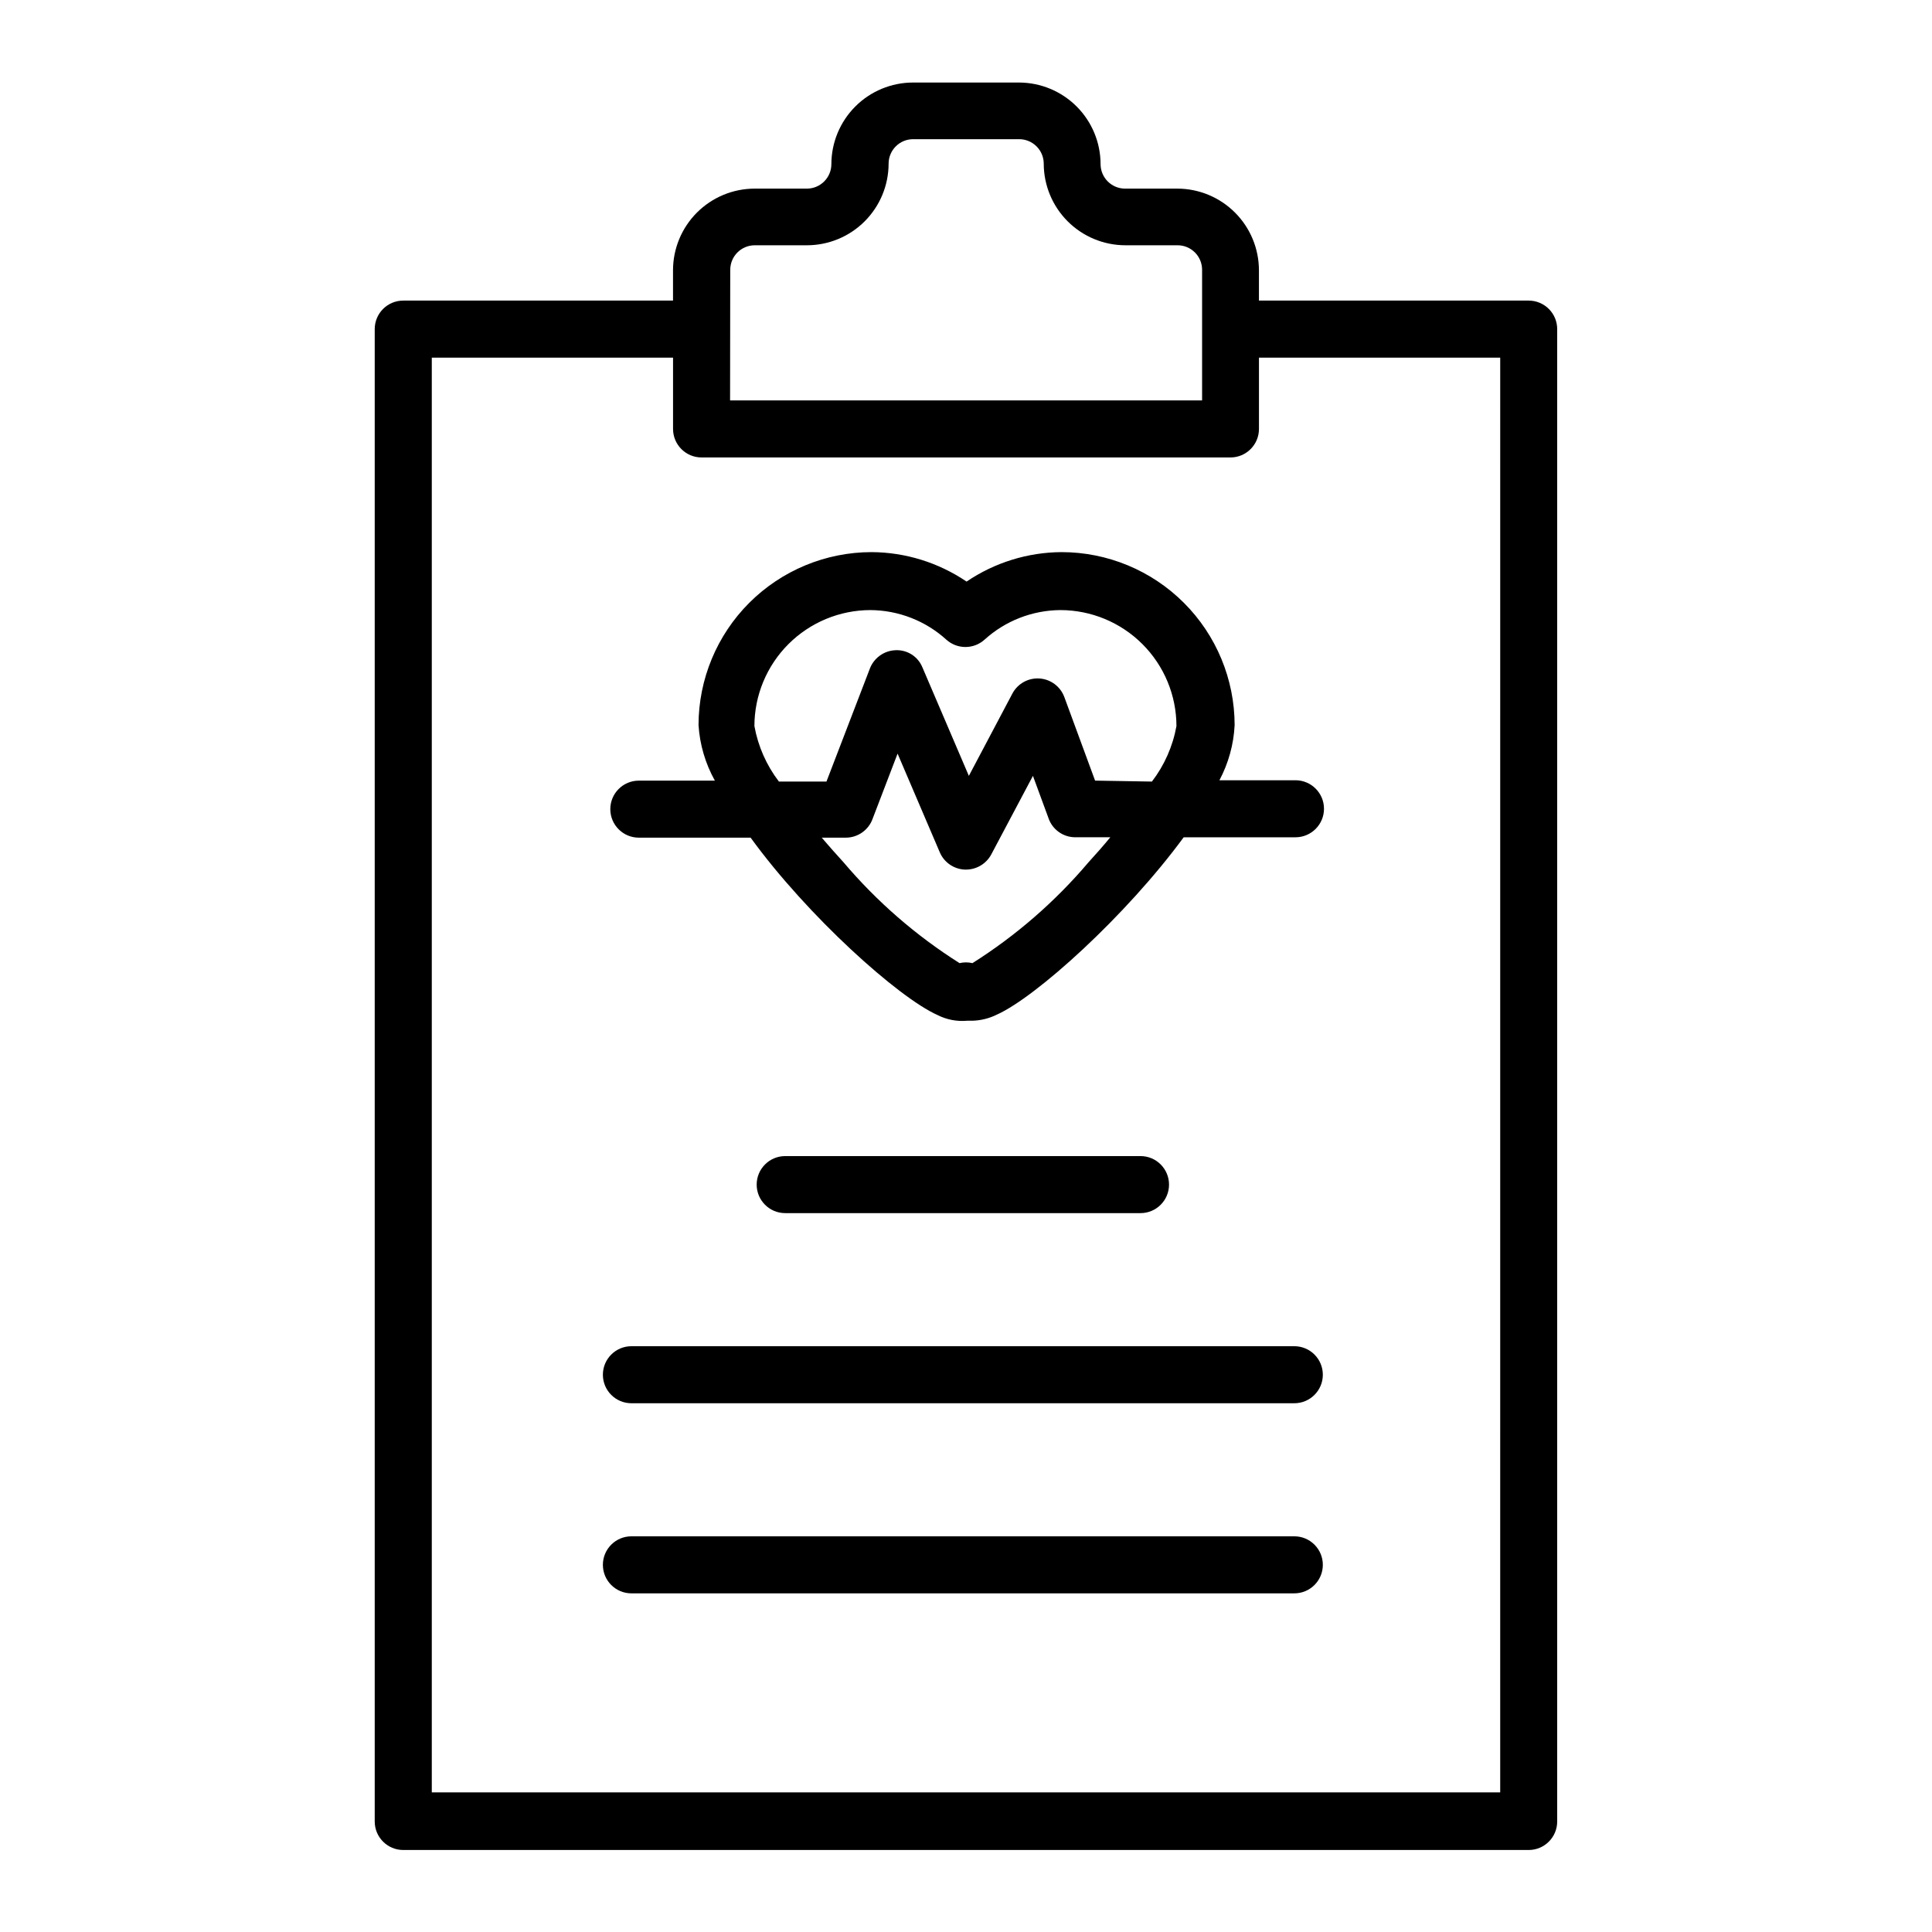
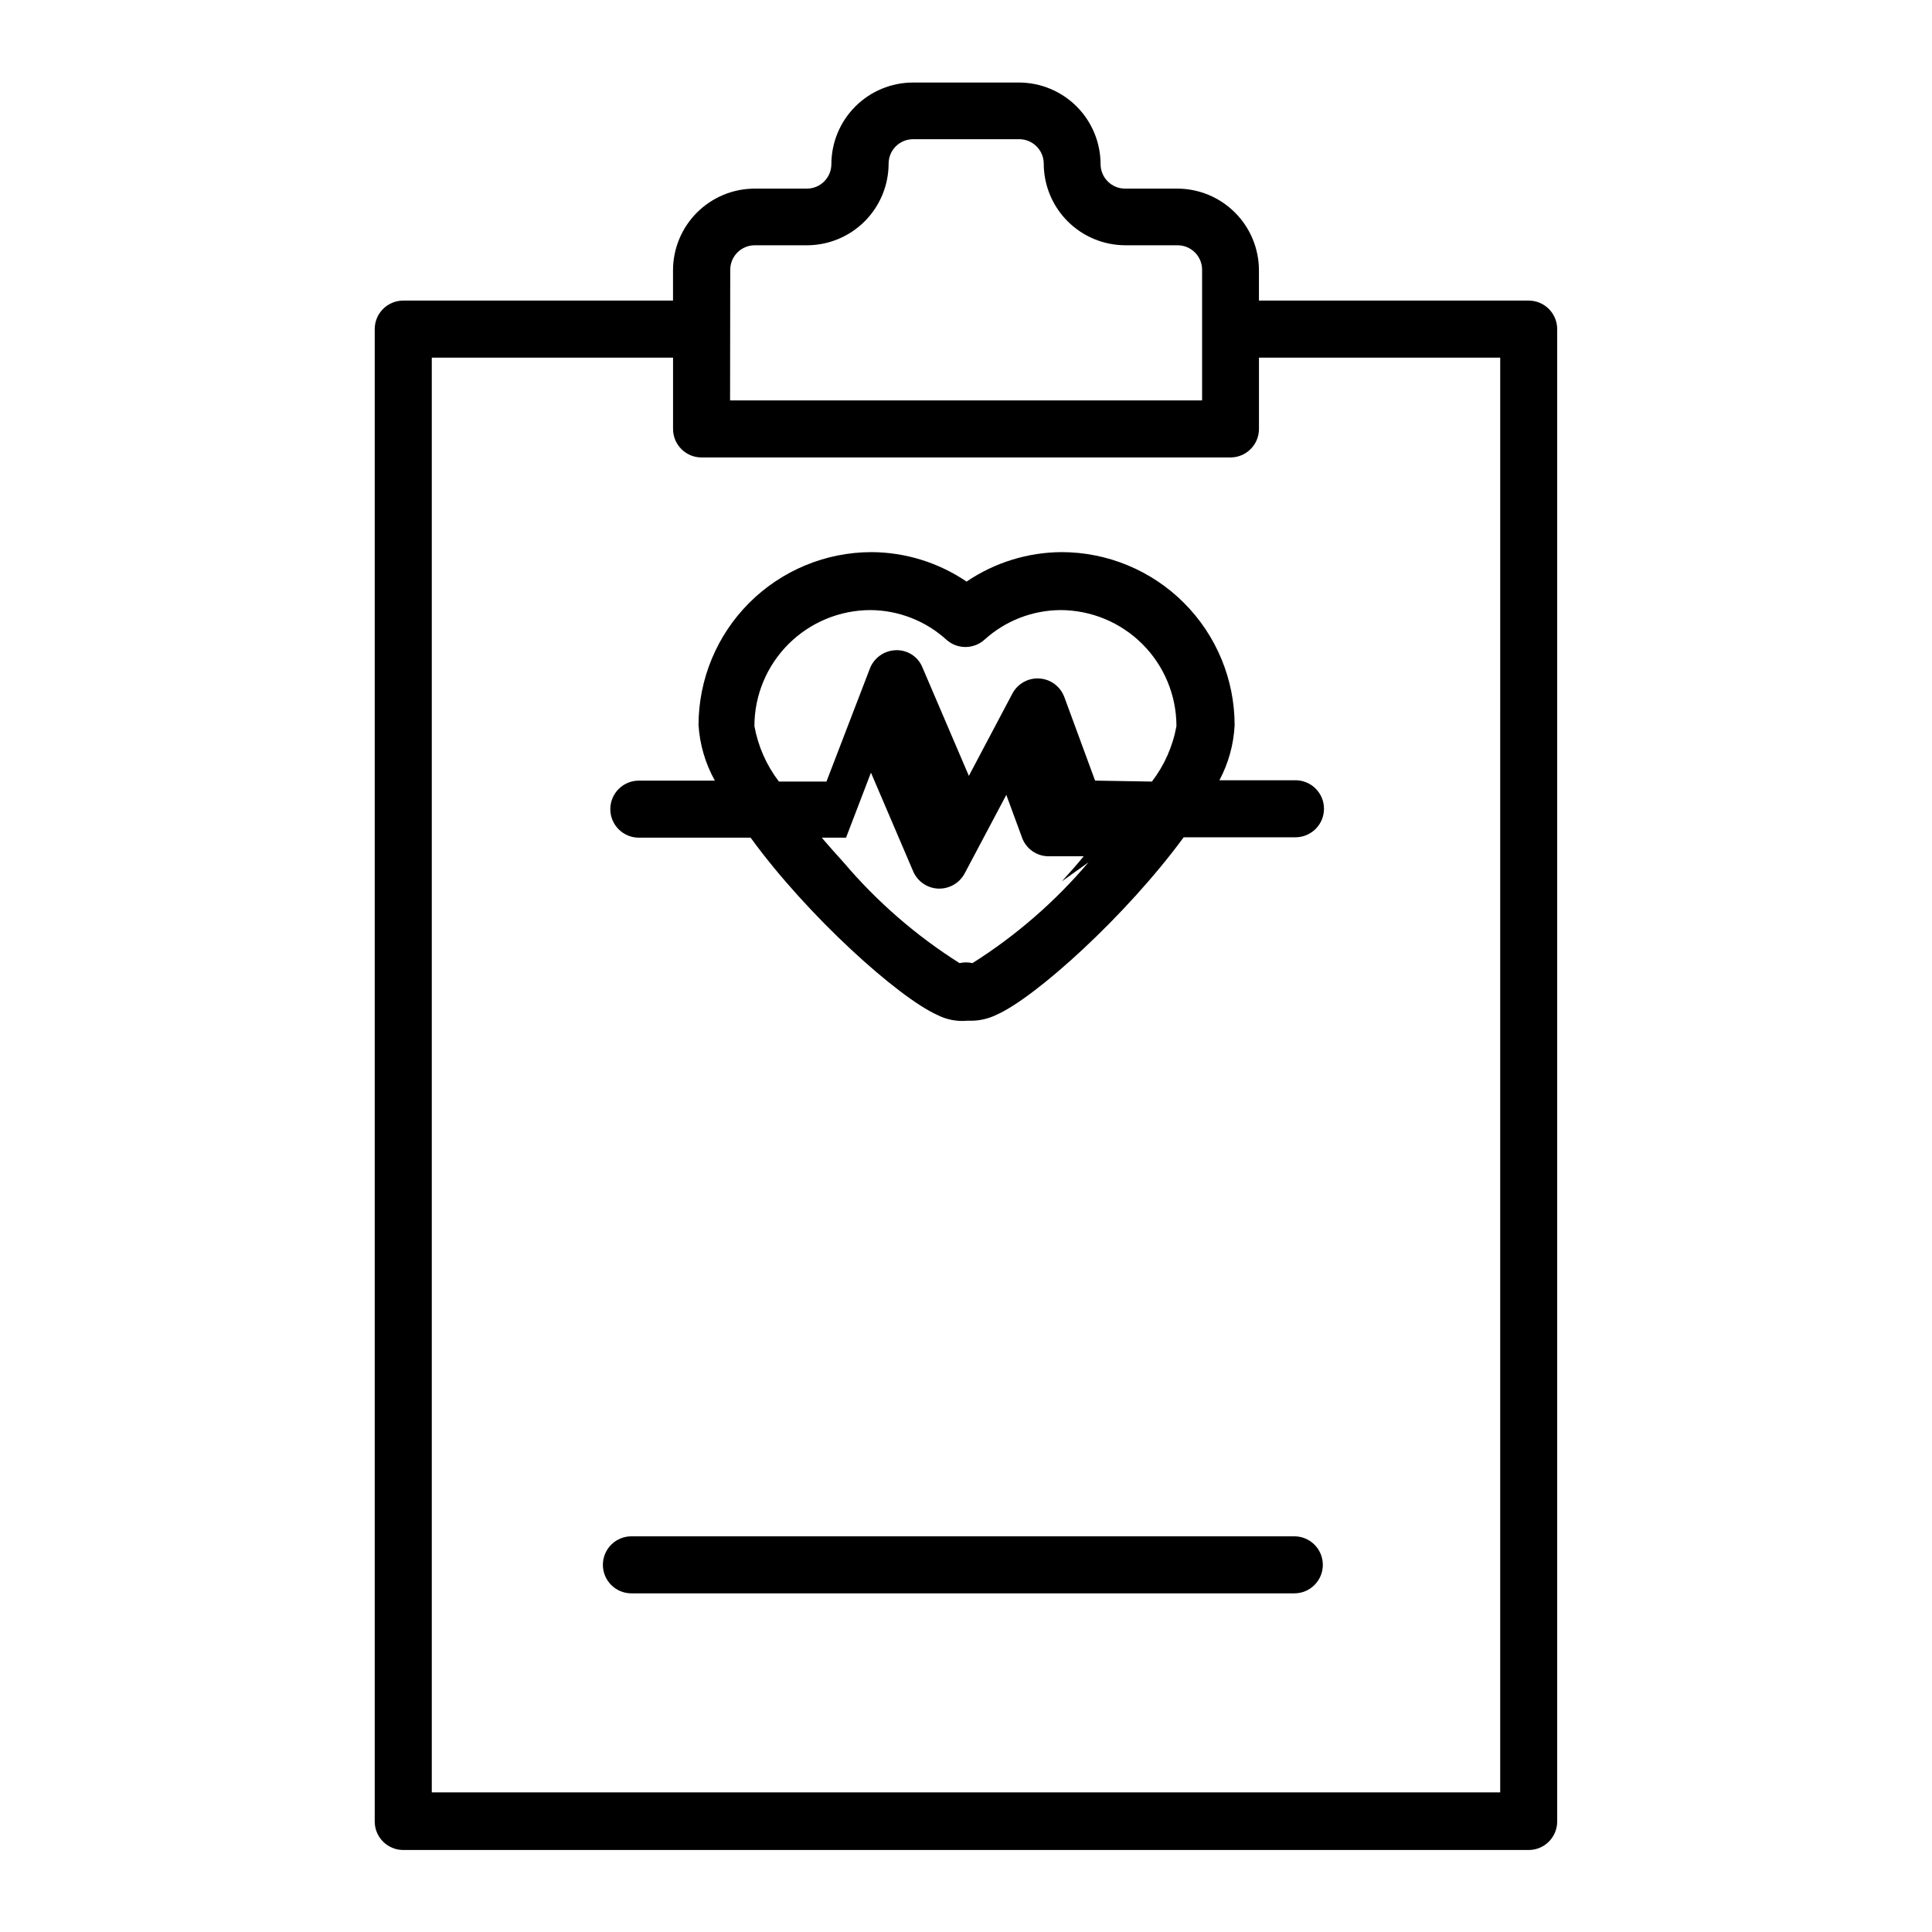
<svg xmlns="http://www.w3.org/2000/svg" fill="#000000" width="800px" height="800px" version="1.1" viewBox="144 144 512 512">
  <g>
-     <path d="m471.19 336.16c-0.016-12.152-4.848-23.809-13.445-32.402-8.594-8.594-20.246-13.43-32.402-13.441-8.984 0.047-17.754 2.766-25.191 7.809-7.438-5.043-16.203-7.762-25.188-7.809-12.156 0.012-23.809 4.848-32.406 13.441-8.594 8.594-13.43 20.25-13.441 32.402 0.328 5.168 1.809 10.195 4.332 14.715h-20.152c-4.172 0-7.559 3.383-7.559 7.555 0 4.176 3.387 7.559 7.559 7.559h29.625c15.113 20.809 39.145 42.371 49.523 47.004 2.426 1.23 5.148 1.754 7.859 1.512h1.359c2.258-0.062 4.477-0.613 6.5-1.613 10.379-4.637 34.258-26.199 49.523-47.004h29.625c4.172 0 7.559-3.383 7.559-7.559 0-4.172-3.387-7.555-7.559-7.555h-20.152c2.402-4.516 3.781-9.504 4.031-14.613zm-38.742 36.375c-8.832 10.41-19.195 19.414-30.734 26.703-1.125-0.266-2.301-0.266-3.426 0-11.539-7.289-21.902-16.293-30.73-26.703-2.066-2.266-3.981-4.434-5.793-6.551h6.449l-0.004 0.004c3.176-0.031 5.996-2.043 7.055-5.039l6.602-17.23 11.184 26.148c1.145 2.684 3.734 4.469 6.648 4.586h0.305c2.805-0.008 5.379-1.555 6.699-4.031l11.035-20.809 4.133 11.234h-0.004c1.047 3.004 3.871 5.023 7.055 5.039h9.32c-1.812 2.215-3.731 4.383-5.793 6.648zm1.762-21.664-8.16-22.168v0.004c-1.039-2.789-3.617-4.707-6.586-4.902-2.969-0.195-5.773 1.367-7.168 3.992l-11.539 21.816-12.293-28.719v0.004c-1.152-2.883-4-4.723-7.102-4.586-3.117 0.105-5.852 2.102-6.902 5.039l-11.438 29.773h-12.598c-3.305-4.316-5.531-9.359-6.496-14.711 0.012-8.148 3.254-15.957 9.016-21.715 5.758-5.762 13.57-9.004 21.715-9.02 7.457 0.047 14.637 2.844 20.152 7.859 2.871 2.566 7.207 2.566 10.078 0 5.516-5.016 12.695-7.812 20.152-7.859 8.145 0.016 15.953 3.258 21.715 9.02 5.762 5.758 9.004 13.566 9.016 21.715-0.965 5.352-3.191 10.395-6.5 14.711z" />
+     <path d="m471.19 336.16c-0.016-12.152-4.848-23.809-13.445-32.402-8.594-8.594-20.246-13.43-32.402-13.441-8.984 0.047-17.754 2.766-25.191 7.809-7.438-5.043-16.203-7.762-25.188-7.809-12.156 0.012-23.809 4.848-32.406 13.441-8.594 8.594-13.43 20.25-13.441 32.402 0.328 5.168 1.809 10.195 4.332 14.715h-20.152c-4.172 0-7.559 3.383-7.559 7.555 0 4.176 3.387 7.559 7.559 7.559h29.625c15.113 20.809 39.145 42.371 49.523 47.004 2.426 1.23 5.148 1.754 7.859 1.512h1.359c2.258-0.062 4.477-0.613 6.5-1.613 10.379-4.637 34.258-26.199 49.523-47.004h29.625c4.172 0 7.559-3.383 7.559-7.559 0-4.172-3.387-7.555-7.559-7.555h-20.152c2.402-4.516 3.781-9.504 4.031-14.613zm-38.742 36.375c-8.832 10.41-19.195 19.414-30.734 26.703-1.125-0.266-2.301-0.266-3.426 0-11.539-7.289-21.902-16.293-30.73-26.703-2.066-2.266-3.981-4.434-5.793-6.551h6.449l-0.004 0.004l6.602-17.23 11.184 26.148c1.145 2.684 3.734 4.469 6.648 4.586h0.305c2.805-0.008 5.379-1.555 6.699-4.031l11.035-20.809 4.133 11.234h-0.004c1.047 3.004 3.871 5.023 7.055 5.039h9.32c-1.812 2.215-3.731 4.383-5.793 6.648zm1.762-21.664-8.16-22.168v0.004c-1.039-2.789-3.617-4.707-6.586-4.902-2.969-0.195-5.773 1.367-7.168 3.992l-11.539 21.816-12.293-28.719v0.004c-1.152-2.883-4-4.723-7.102-4.586-3.117 0.105-5.852 2.102-6.902 5.039l-11.438 29.773h-12.598c-3.305-4.316-5.531-9.359-6.496-14.711 0.012-8.148 3.254-15.957 9.016-21.715 5.758-5.762 13.57-9.004 21.715-9.02 7.457 0.047 14.637 2.844 20.152 7.859 2.871 2.566 7.207 2.566 10.078 0 5.516-5.016 12.695-7.812 20.152-7.859 8.145 0.016 15.953 3.258 21.715 9.02 5.762 5.758 9.004 13.566 9.016 21.715-0.965 5.352-3.191 10.395-6.5 14.711z" />
    <path d="m549.12 223.66h-71.488v-8.059c-0.016-5.731-2.297-11.219-6.348-15.27-4.051-4.051-9.539-6.332-15.266-6.344h-13.855c-3.59 0-6.5-2.91-6.5-6.5-0.012-5.731-2.293-11.219-6.344-15.27-4.051-4.051-9.543-6.332-15.27-6.344h-28.113c-5.727 0.012-11.219 2.293-15.266 6.344-4.051 4.051-6.332 9.539-6.348 15.27 0 3.59-2.91 6.5-6.5 6.5h-13.852c-5.731 0.012-11.219 2.293-15.27 6.344-4.051 4.051-6.332 9.539-6.344 15.27v8.059h-71.492c-4.176 0-7.559 3.383-7.559 7.559v395.49c0 4.176 3.383 7.559 7.559 7.559h298.25c4.176 0 7.559-3.383 7.559-7.559v-395.39c0.027-2.023-0.758-3.973-2.18-5.41-1.418-1.438-3.356-2.25-5.379-2.25zm-211.6-8.16h0.004c0-3.59 2.91-6.5 6.496-6.5h13.855c5.731-0.012 11.219-2.293 15.27-6.344 4.051-4.051 6.332-9.543 6.344-15.27 0-3.59 2.91-6.5 6.5-6.5h28.113c1.723 0 3.375 0.688 4.594 1.906s1.906 2.871 1.906 4.594c0.012 5.727 2.293 11.219 6.344 15.27 4.051 4.051 9.539 6.332 15.27 6.344h13.855c1.723 0 3.375 0.684 4.594 1.902s1.902 2.875 1.902 4.598v34.613l-125.09-0.004zm204.05 403.5h-283.14v-380.22h63.934v18.895-0.004c0 4.176 3.383 7.559 7.555 7.559h140.16c4.176 0 7.559-3.383 7.559-7.559v-18.891h63.934z" />
    <path d="m487.01 551.14h-175.68c-4.172 0-7.559 3.383-7.559 7.559 0 4.172 3.387 7.555 7.559 7.555h175.68c4.172 0 7.555-3.383 7.555-7.555 0-4.176-3.383-7.559-7.555-7.559z" />
-     <path d="m487.01 500.76h-175.68c-4.172 0-7.559 3.383-7.559 7.555 0 4.176 3.387 7.559 7.559 7.559h175.68c4.172 0 7.555-3.383 7.555-7.559 0-4.172-3.383-7.555-7.555-7.555z" />
-     <path d="m446.25 465.49c4.172 0 7.555-3.383 7.555-7.555 0-4.176-3.383-7.559-7.555-7.559h-94.164c-4.172 0-7.559 3.383-7.559 7.559 0 4.172 3.387 7.555 7.559 7.555z" />
  </g>
</svg>